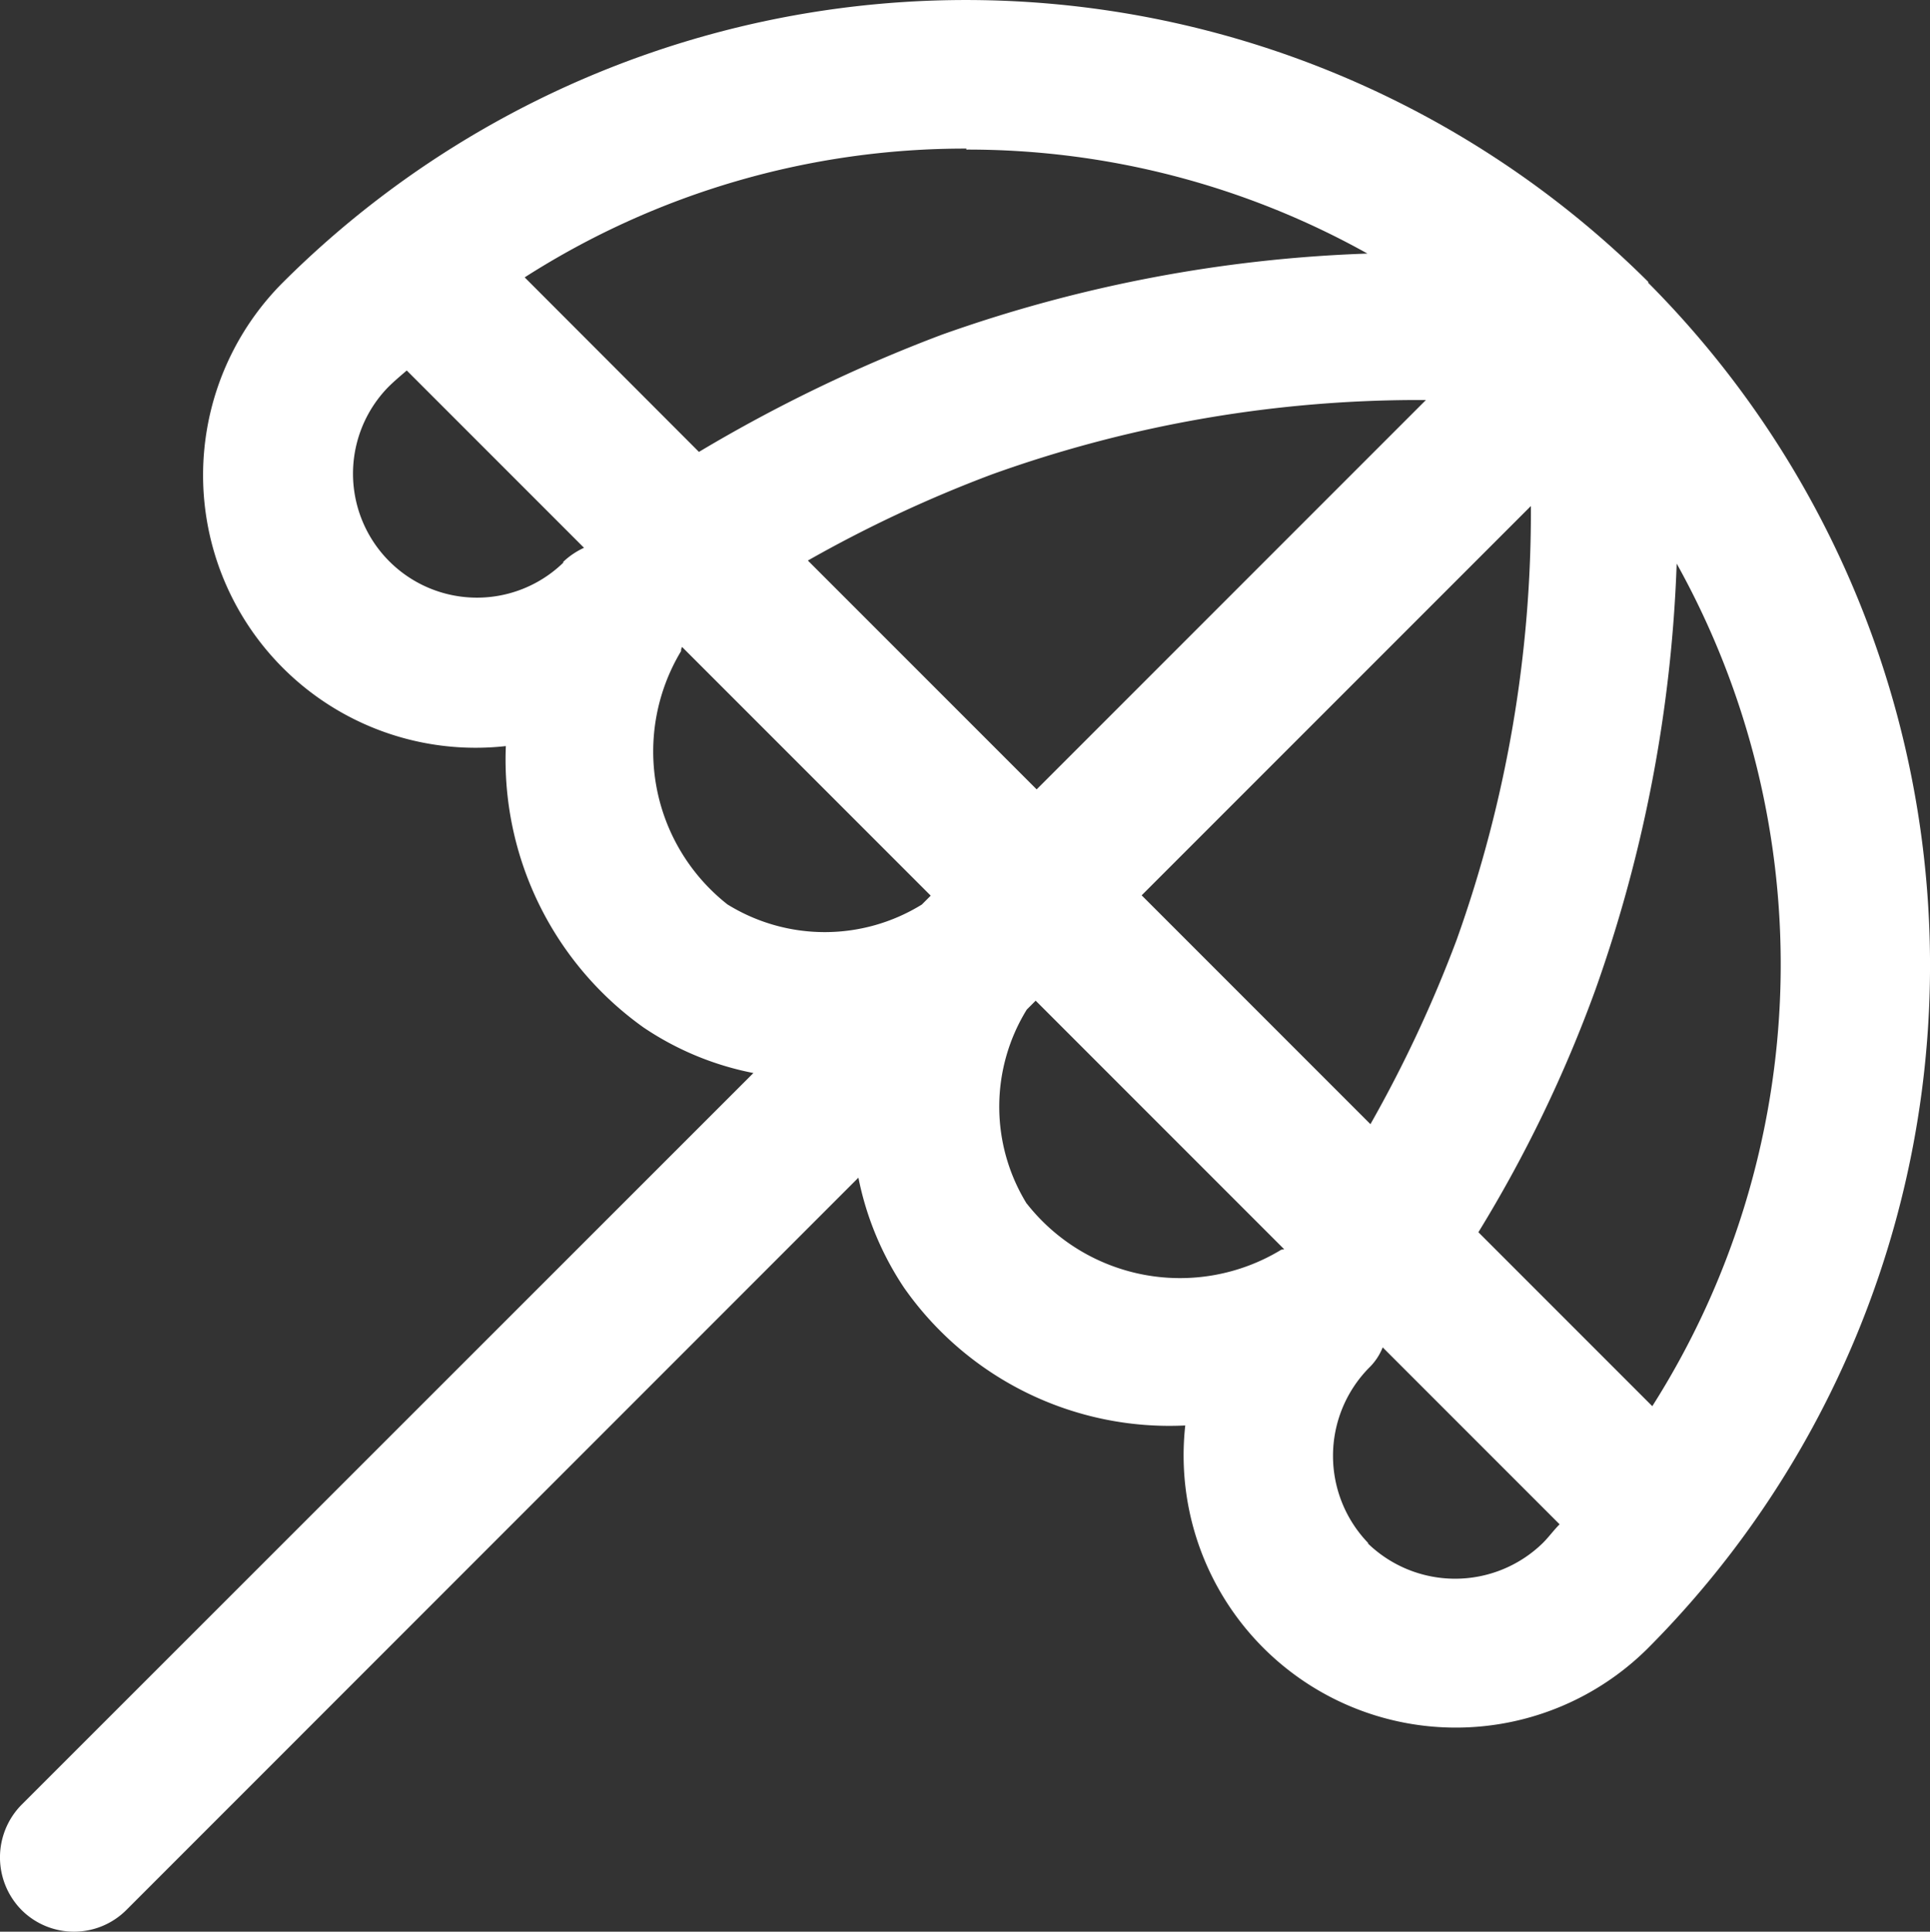
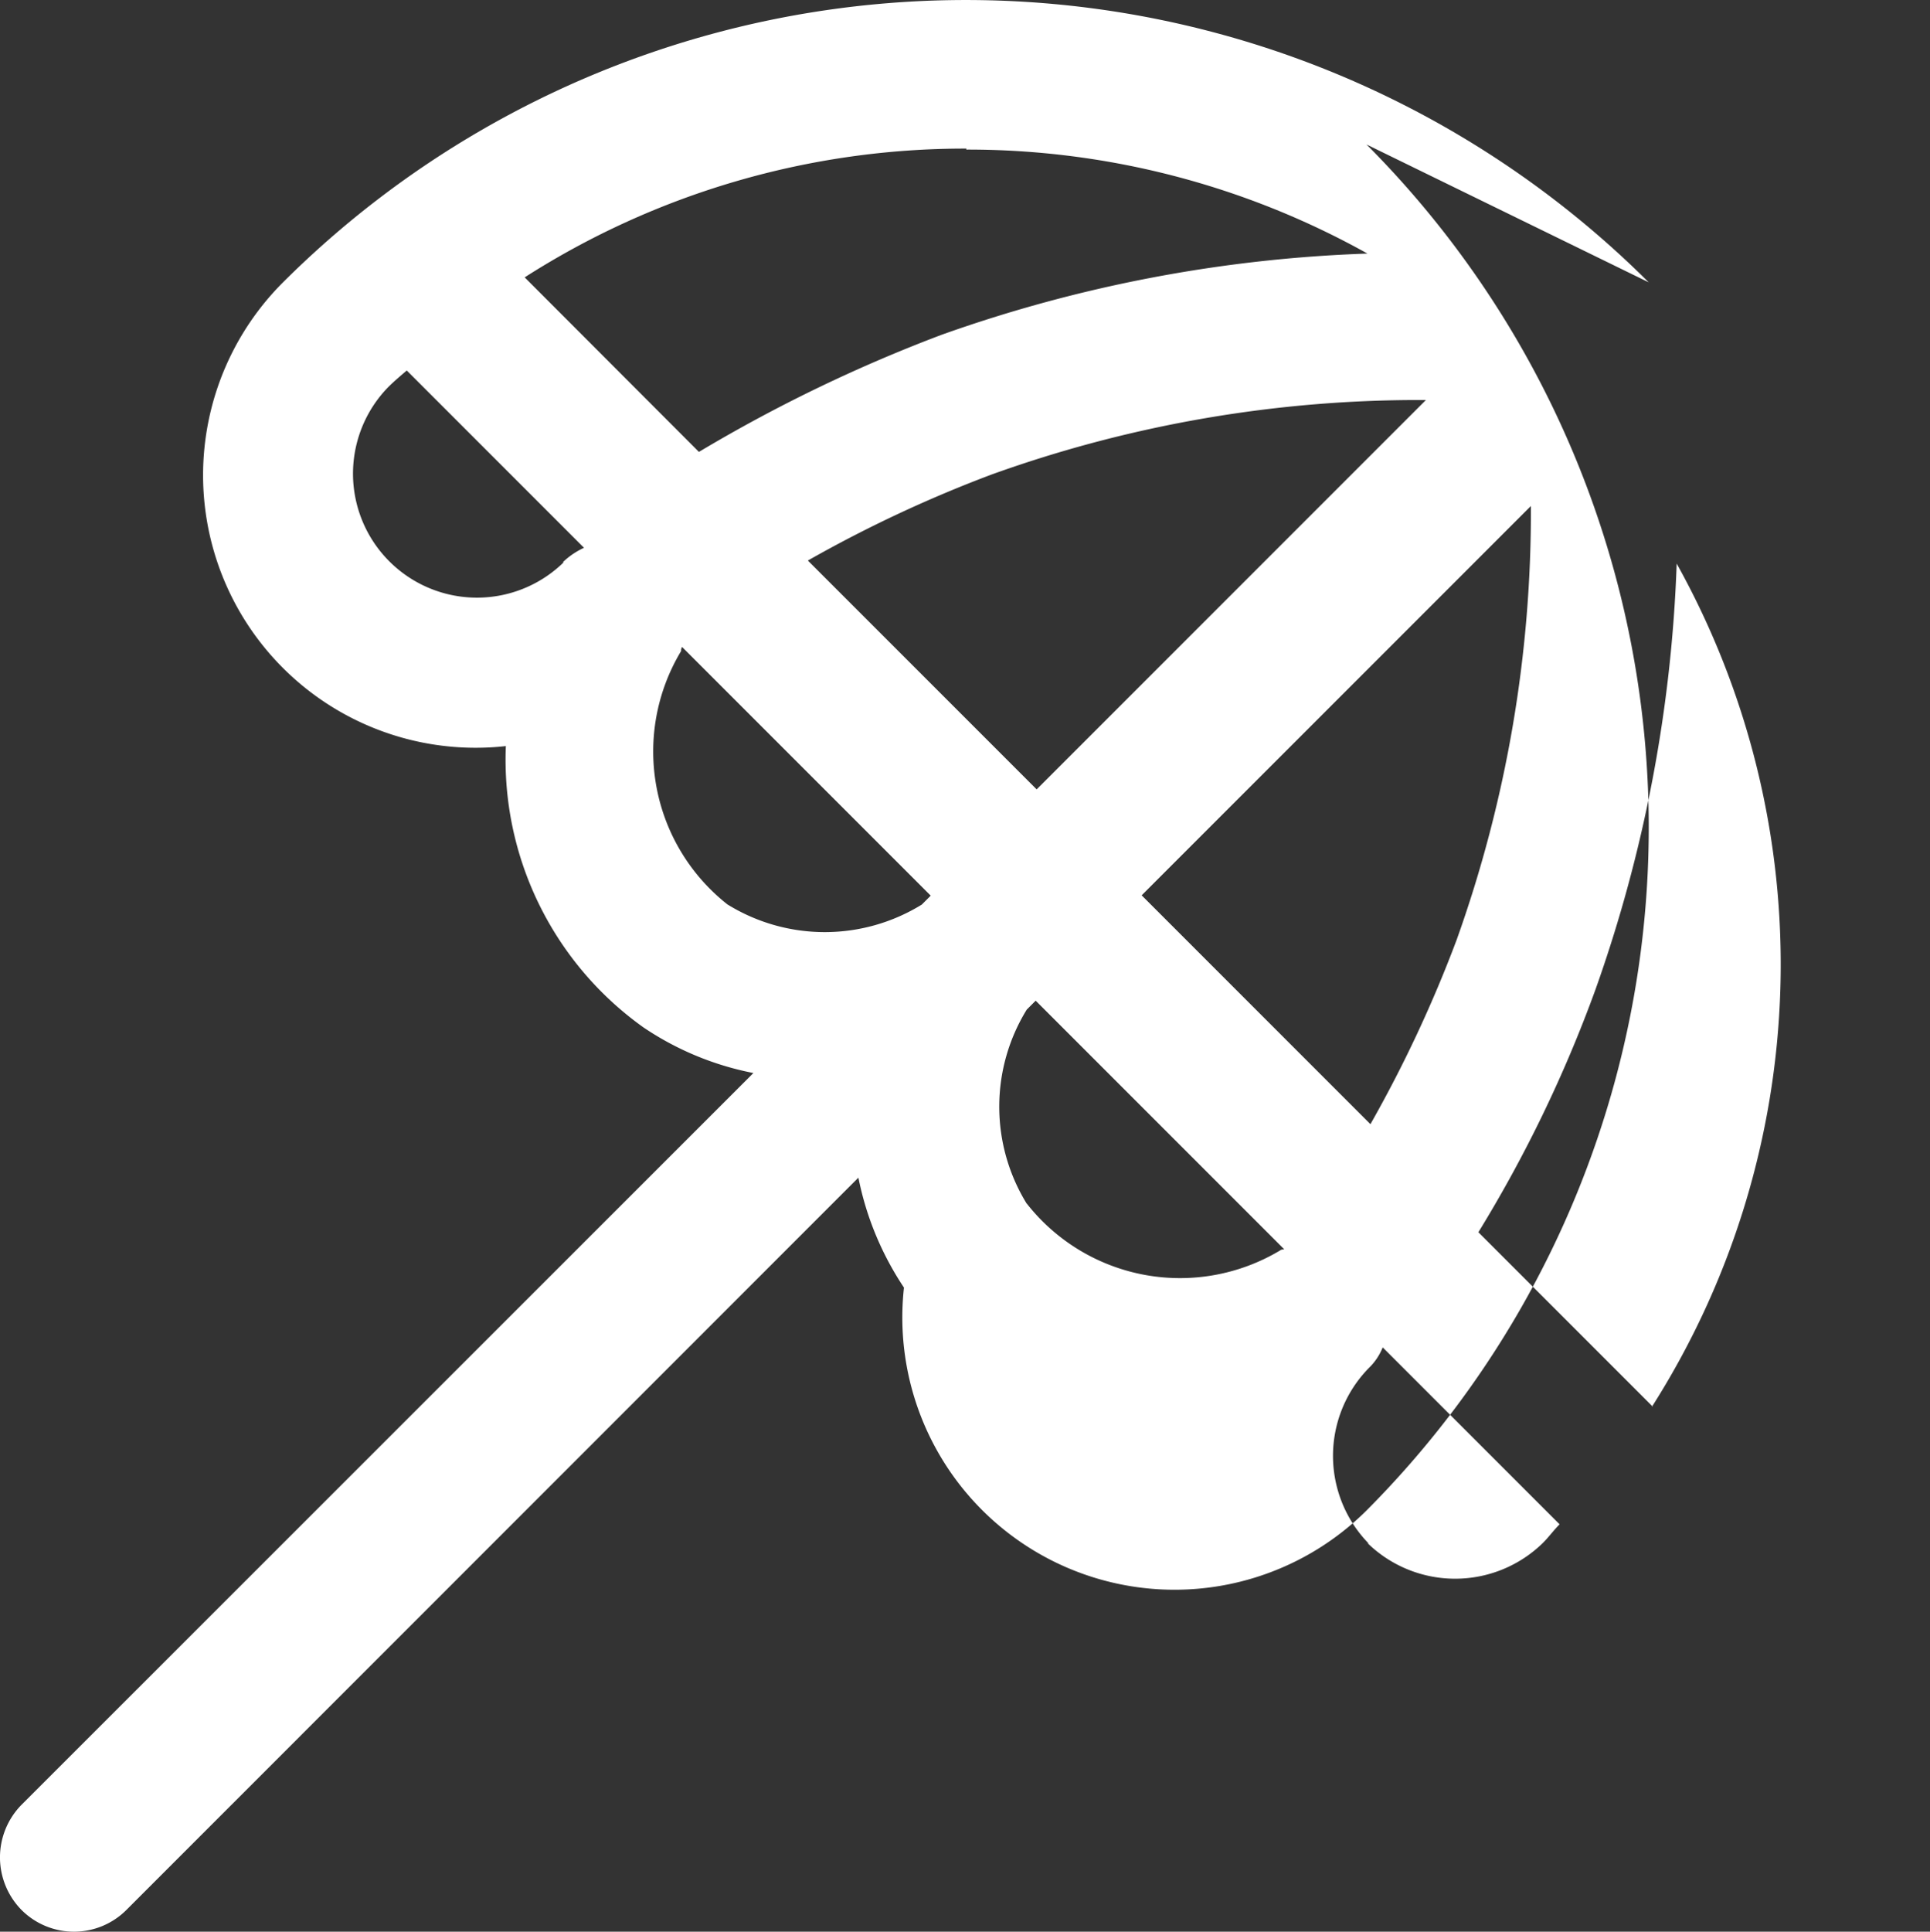
<svg xmlns="http://www.w3.org/2000/svg" width="41.21" height="41.236" viewBox="0 0 41.21 41.236">
  <rect x="0" y="0" width="41.21" height="41.236" fill="#333333" stroke="none" />
-   <path id="umbrella" d="M37.446,8.287a20.651,20.651,0,0,0-29.161,0,5.819,5.819,0,0,0,4.758,9.9,7.018,7.018,0,0,0,2.939,6.006,6.364,6.364,0,0,0,2.347.973L2.7,40.789a1.6,1.6,0,0,0,0,2.242,1.583,1.583,0,0,0,2.242,0L20.571,27.4a6.515,6.515,0,0,0,.973,2.347A6.916,6.916,0,0,0,27.55,32.69a5.812,5.812,0,0,0,9.876,4.758,20.651,20.651,0,0,0,0-29.161Zm.085,24-3.722-3.722a28.473,28.473,0,0,0,2.5-5.181,30.256,30.256,0,0,0,1.734-9.093,17.588,17.588,0,0,1-.529,18ZM32.688,10.8l-8.311,8.311-4.885-4.885a27.683,27.683,0,0,1,3.933-1.84A26.943,26.943,0,0,1,32.71,10.8Zm2.242,2.242a27.116,27.116,0,0,1-1.586,9.283,27.683,27.683,0,0,1-1.84,3.933l-4.885-4.885,8.311-8.311ZM22.876,5.453a17.517,17.517,0,0,1,8.564,2.22,30.132,30.132,0,0,0-9.093,1.734,32.4,32.4,0,0,0-5.181,2.5L13.445,8.181a17.437,17.437,0,0,1,9.431-2.749ZM14.27,14.271a2.647,2.647,0,0,1-3.743-3.743c.127-.127.254-.233.4-.359l3.785,3.785a1.629,1.629,0,0,0-.444.3Zm3.51,7.3a4.155,4.155,0,0,1-.994-5.414.127.127,0,0,1,.021-.085l5.308,5.308-.19.19a3.946,3.946,0,0,1-4.145,0Zm6.386,6.386a3.948,3.948,0,0,1,0-4.145l.19-.19,5.308,5.308s-.063,0-.085.021A4.16,4.16,0,0,1,24.166,27.953Zm7.3,7.253a2.681,2.681,0,0,1,0-3.743,1.26,1.26,0,0,0,.3-.444L35.543,34.8c-.127.127-.233.275-.359.4a2.681,2.681,0,0,1-3.743,0Z" transform="translate(-2.242 -2.26)" fill="#fff" />
+   <path id="umbrella" d="M37.446,8.287a20.651,20.651,0,0,0-29.161,0,5.819,5.819,0,0,0,4.758,9.9,7.018,7.018,0,0,0,2.939,6.006,6.364,6.364,0,0,0,2.347.973L2.7,40.789a1.6,1.6,0,0,0,0,2.242,1.583,1.583,0,0,0,2.242,0L20.571,27.4a6.515,6.515,0,0,0,.973,2.347a5.812,5.812,0,0,0,9.876,4.758,20.651,20.651,0,0,0,0-29.161Zm.085,24-3.722-3.722a28.473,28.473,0,0,0,2.5-5.181,30.256,30.256,0,0,0,1.734-9.093,17.588,17.588,0,0,1-.529,18ZM32.688,10.8l-8.311,8.311-4.885-4.885a27.683,27.683,0,0,1,3.933-1.84A26.943,26.943,0,0,1,32.71,10.8Zm2.242,2.242a27.116,27.116,0,0,1-1.586,9.283,27.683,27.683,0,0,1-1.84,3.933l-4.885-4.885,8.311-8.311ZM22.876,5.453a17.517,17.517,0,0,1,8.564,2.22,30.132,30.132,0,0,0-9.093,1.734,32.4,32.4,0,0,0-5.181,2.5L13.445,8.181a17.437,17.437,0,0,1,9.431-2.749ZM14.27,14.271a2.647,2.647,0,0,1-3.743-3.743c.127-.127.254-.233.4-.359l3.785,3.785a1.629,1.629,0,0,0-.444.3Zm3.51,7.3a4.155,4.155,0,0,1-.994-5.414.127.127,0,0,1,.021-.085l5.308,5.308-.19.19a3.946,3.946,0,0,1-4.145,0Zm6.386,6.386a3.948,3.948,0,0,1,0-4.145l.19-.19,5.308,5.308s-.063,0-.085.021A4.16,4.16,0,0,1,24.166,27.953Zm7.3,7.253a2.681,2.681,0,0,1,0-3.743,1.26,1.26,0,0,0,.3-.444L35.543,34.8c-.127.127-.233.275-.359.4a2.681,2.681,0,0,1-3.743,0Z" transform="translate(-2.242 -2.26)" fill="#fff" />
</svg>